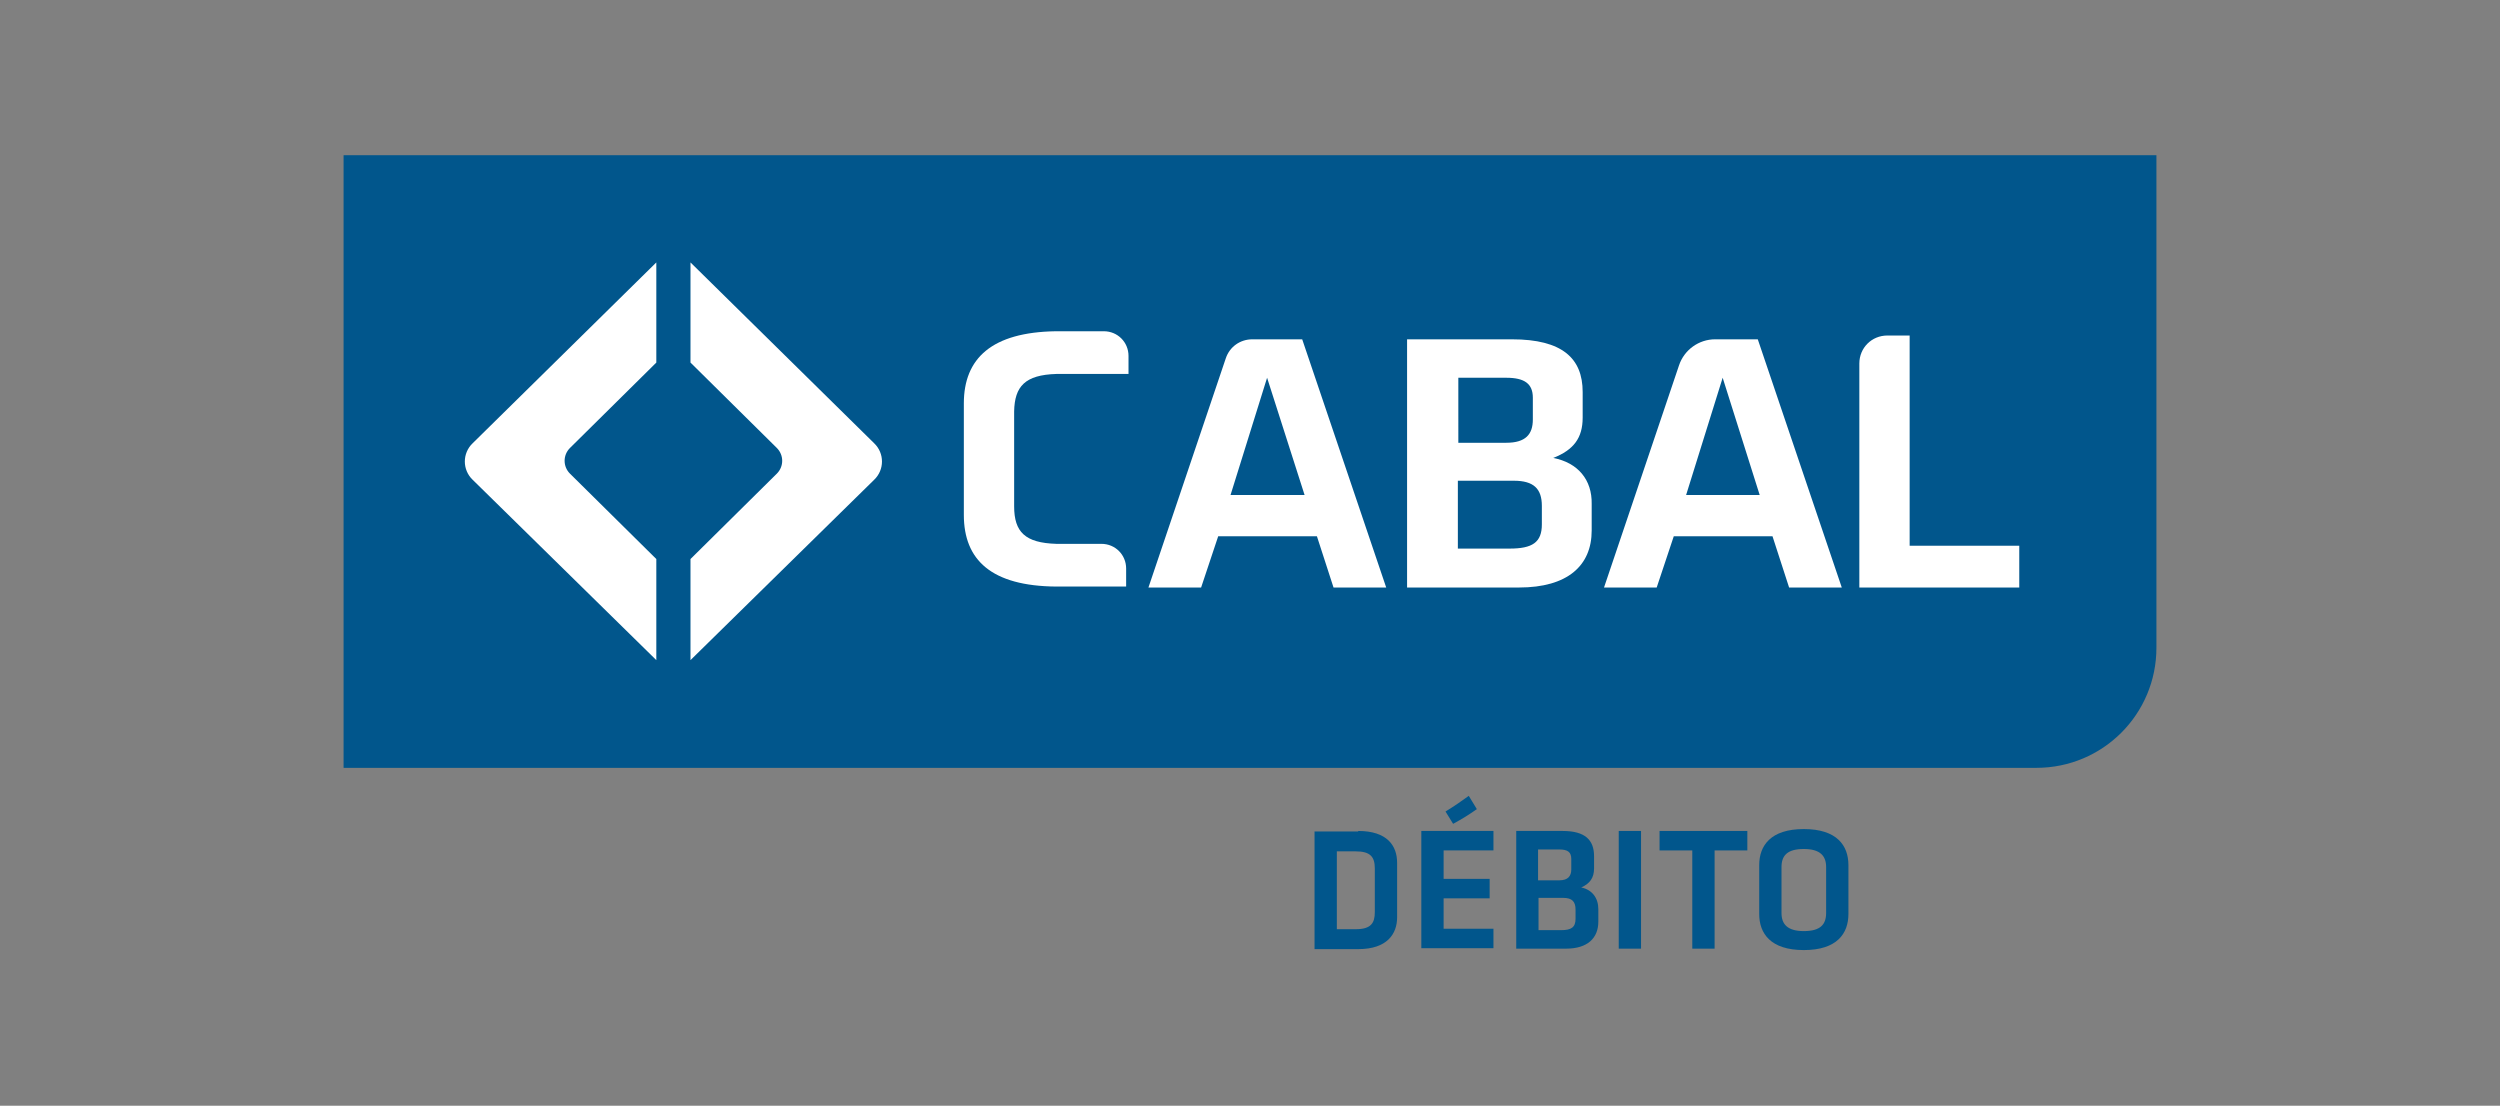
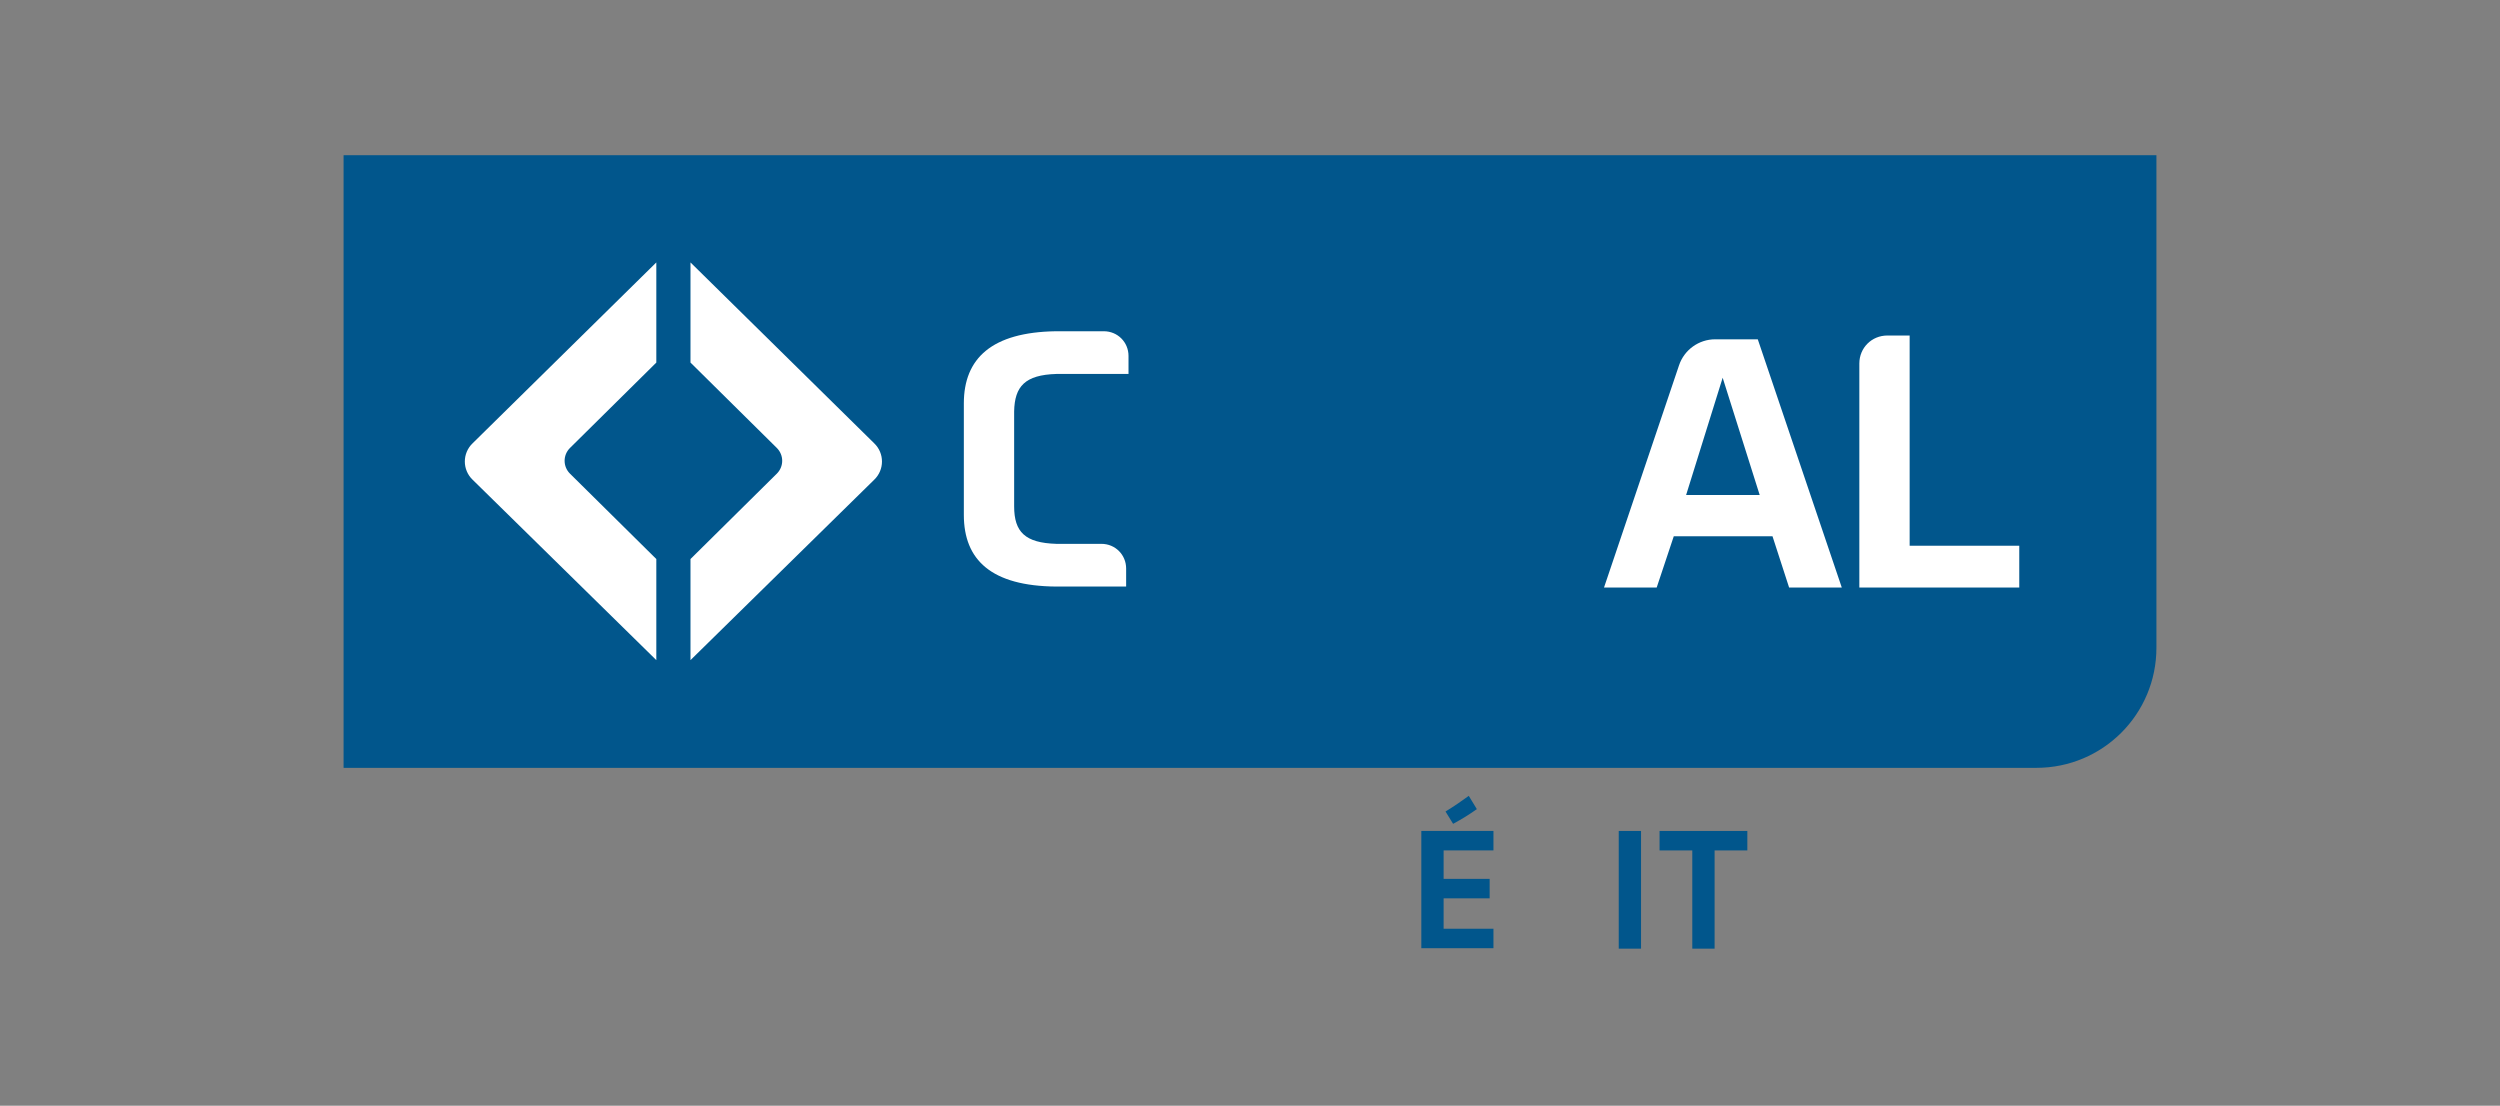
<svg xmlns="http://www.w3.org/2000/svg" version="1.1" id="Capa_1" x="0px" y="0px" viewBox="0 0 526.8 233" style="enable-background:new 0 0 526.8 233;" xml:space="preserve">
  <rect x="0" y="0" width="526.8" height="233" fill="#808080" stroke="none" />
  <style type="text/css">
	.st0{fill:#FF9E18;}
	.st1{fill:url(#SVGID_1_);}
	.st2{fill:#FF5100;}
	.st3{fill:#96262C;}
	.st4{fill:#1A3358;}
	.st5{fill:url(#SVGID_2_);}
	.st6{fill:#010202;}
	.st7{fill:#7C79B8;}
	.st8{fill:#DE0A18;}
	.st9{fill:#17A6DF;}
	.st10{fill:#00548D;}
	.st11{fill:#FFFFFF;}
	.st12{fill:#EA560D;}
	.st13{fill:#E30613;}
	.st14{fill:#F59E00;}
	.st15{fill:url(#SVGID_3_);}
	.st16{fill:#01568C;}
	.st17{fill:#0071CE;}
</style>
  <g>
-     <path class="st16" d="M286.2,175.1c6.1,0,8.2,3.1,8.2,6.7v11.5c0,3.5-2.1,6.7-8.2,6.7H277v-24.8H286.2z M281.7,195.8h4   c3.2,0,4-1.3,4-3.6v-9.2c0-2.4-0.9-3.6-4-3.6h-4V195.8z" />
    <path class="st16" d="M299.5,175.1h15.2v4.1h-10.5v6h9.7v4.1h-9.7v6.4h10.5v4.1h-15.2V175.1z M304.6,171c1.8-1.1,3.4-2.2,4.9-3.3   l1.7,2.8c-1.7,1.2-3,2-5,3.1L304.6,171z" />
-     <path class="st16" d="M319.5,199.9v-24.8h9.8c4.7,0,6.6,1.9,6.6,5.3v2.6c0,2-0.9,3.2-2.7,4c2.3,0.5,3.6,2.2,3.6,4.6v2.6   c0,3.5-2.3,5.7-6.8,5.7H319.5z M331.1,181c0-1.4-0.7-2-2.5-2h-4.5v6.5h4.5c1.8,0,2.5-0.9,2.5-2.3V181z M332,191.7   c0-1.7-0.7-2.5-2.6-2.5h-5.2v6.8h4.8c2.1,0,3-0.6,3-2.4V191.7z" />
    <rect x="341.1" y="175.1" class="st16" width="4.7" height="24.8" />
    <polygon class="st16" points="356.6,179.2 349.7,179.2 349.7,175.1 368.2,175.1 368.2,179.2 361.3,179.2 361.3,199.9 356.6,199.9     " />
-     <path class="st16" d="M389.5,192.6c0,4.1-2.4,7.6-9.4,7.6c-7,0-9.4-3.5-9.4-7.6v-10.3c0-4.1,2.4-7.6,9.4-7.6c7,0,9.4,3.5,9.4,7.6   V192.6z M375.4,192.4c0,2.3,1.2,3.8,4.7,3.8s4.7-1.4,4.7-3.8v-9.7c0-2.3-1.2-3.8-4.7-3.8s-4.7,1.4-4.7,3.8V192.4z" />
    <path class="st16" d="M72.4,161.8l356.7,0c14,0,25.3-11.3,25.3-25.3V32.7h-382V161.8z" />
-     <path class="st11" d="M274.9,104.3L267,79.6l-7.7,24.7H274.9z M274.4,71.5l17.7,52.3H281l-3.5-10.8h-20.8l-3.6,10.8h-11.1   l16.3-48.3c0.8-2.4,3-4,5.6-4H274.4z" />
-     <path class="st11" d="M324.9,110.5c0,3.8-2,5.1-6.8,5.1h-10.9v-14.3H319c4.2,0,5.9,1.7,5.9,5.3V110.5z M307.2,79.6h10.2   c3.9,0,5.6,1.3,5.6,4.2v4.6c0,3.1-1.5,4.9-5.6,4.9h-10.1V79.6z M327.3,96.5c4.3-1.7,6.2-4.2,6.2-8.5v-5.4c0-7.1-4.3-11.1-14.9-11.1   h-22.1v52.3h23.6c10.2,0,15.3-4.6,15.3-12v-5.6C335.5,101.1,332.5,97.5,327.3,96.5" />
    <path class="st11" d="M222.6,78.8h15.2V75c0-2.9-2.3-5.2-5.2-5.2h-10.1C209,70,203.1,75.5,203.1,85v23.5c0,9.5,5.8,15,19.5,15.1v0   h14.7v-3.8c0-2.9-2.3-5.2-5.2-5.2h-9.5v0c-6.6-0.2-8.9-2.5-8.9-7.9V86.7C213.8,81.4,216,79,222.6,78.8" />
    <path class="st11" d="M402.4,115V79.7v-9h-4.7c-3.3,0-5.9,2.6-5.9,5.9v3.1v44.1h33.7V115H402.4z" />
    <path class="st11" d="M370.8,104.3L363,79.6l-7.7,24.7H370.8z M370.4,71.5l17.7,52.3h-11.1l-3.5-10.8h-20.8l-3.6,10.8h-11.1   l15.8-46.8c1.1-3.3,4.2-5.5,7.6-5.5H370.4z" />
    <path class="st11" d="M145.5,55.3l38.7,38.1c2.2,2.1,2.2,5.6,0,7.7l-38.7,38l0-21.3l18.2-18c1.5-1.5,1.5-3.9,0-5.4l-18.2-18V55.3z" />
    <path class="st11" d="M138.3,55.3L99.6,93.4c-2.2,2.1-2.2,5.6,0,7.7l38.7,38l0-21.3l-18.2-18c-1.5-1.5-1.5-3.9,0-5.4l18.2-18V55.3z   " />
  </g>
</svg>